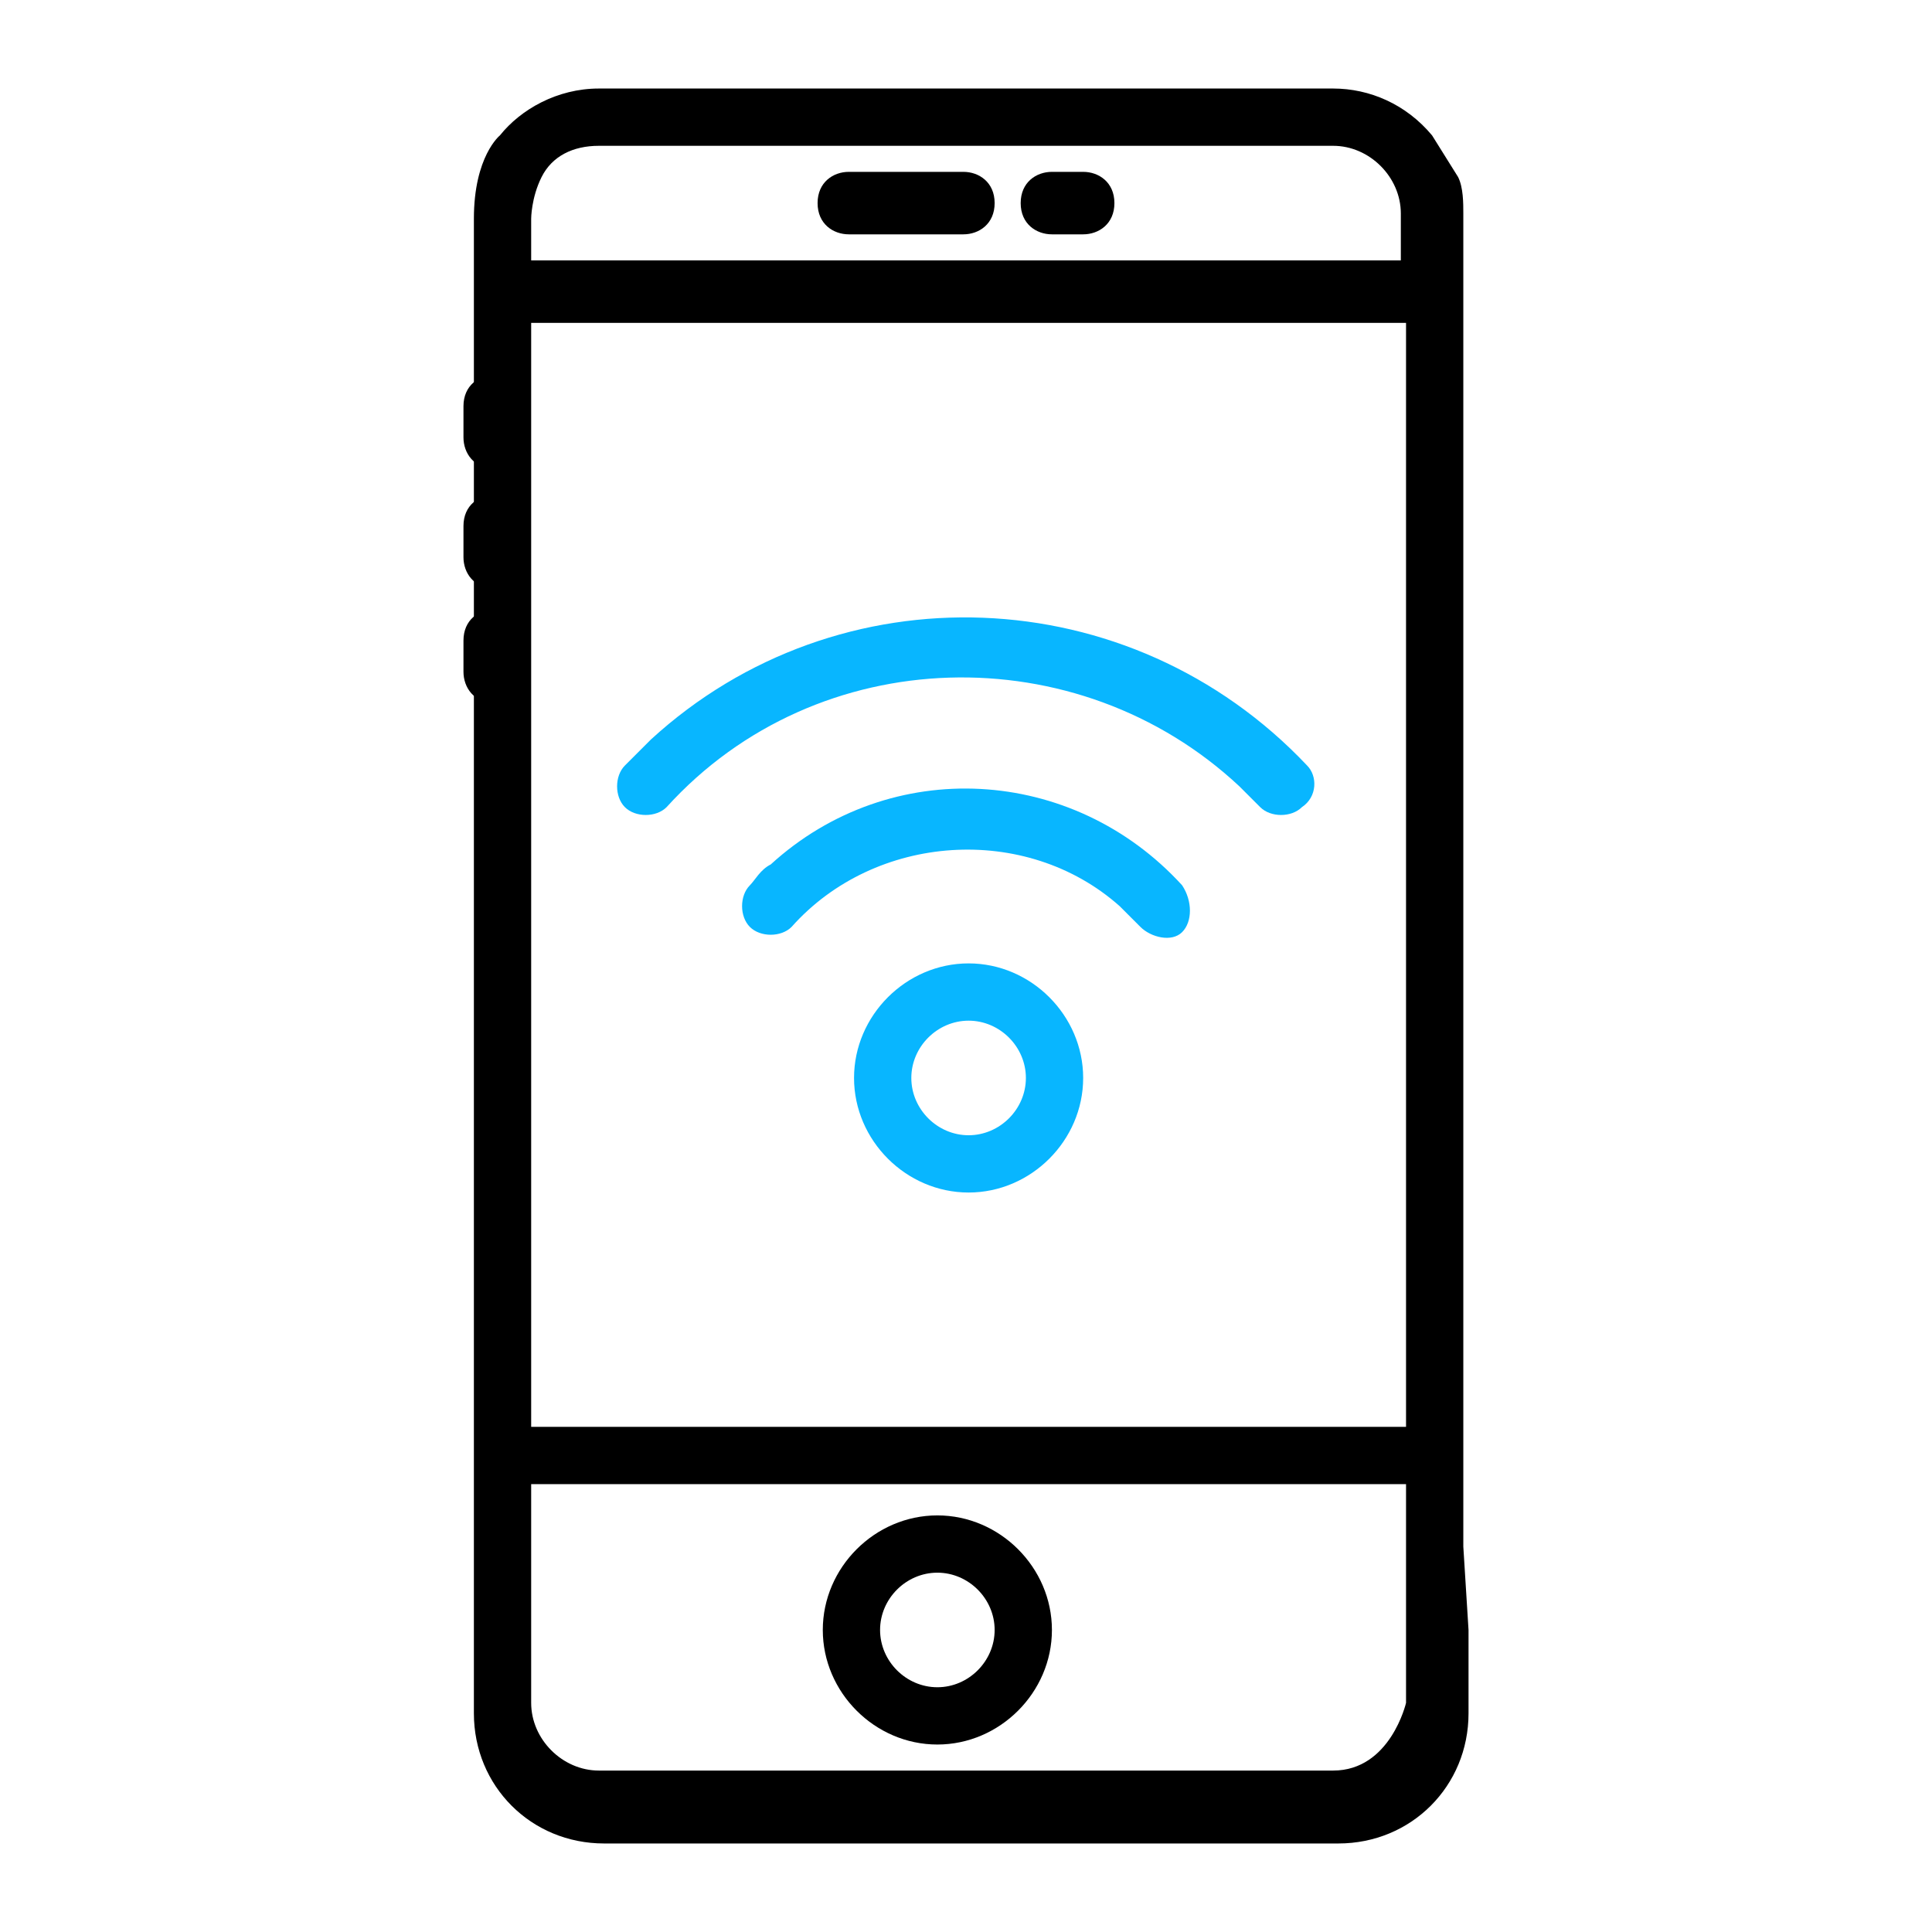
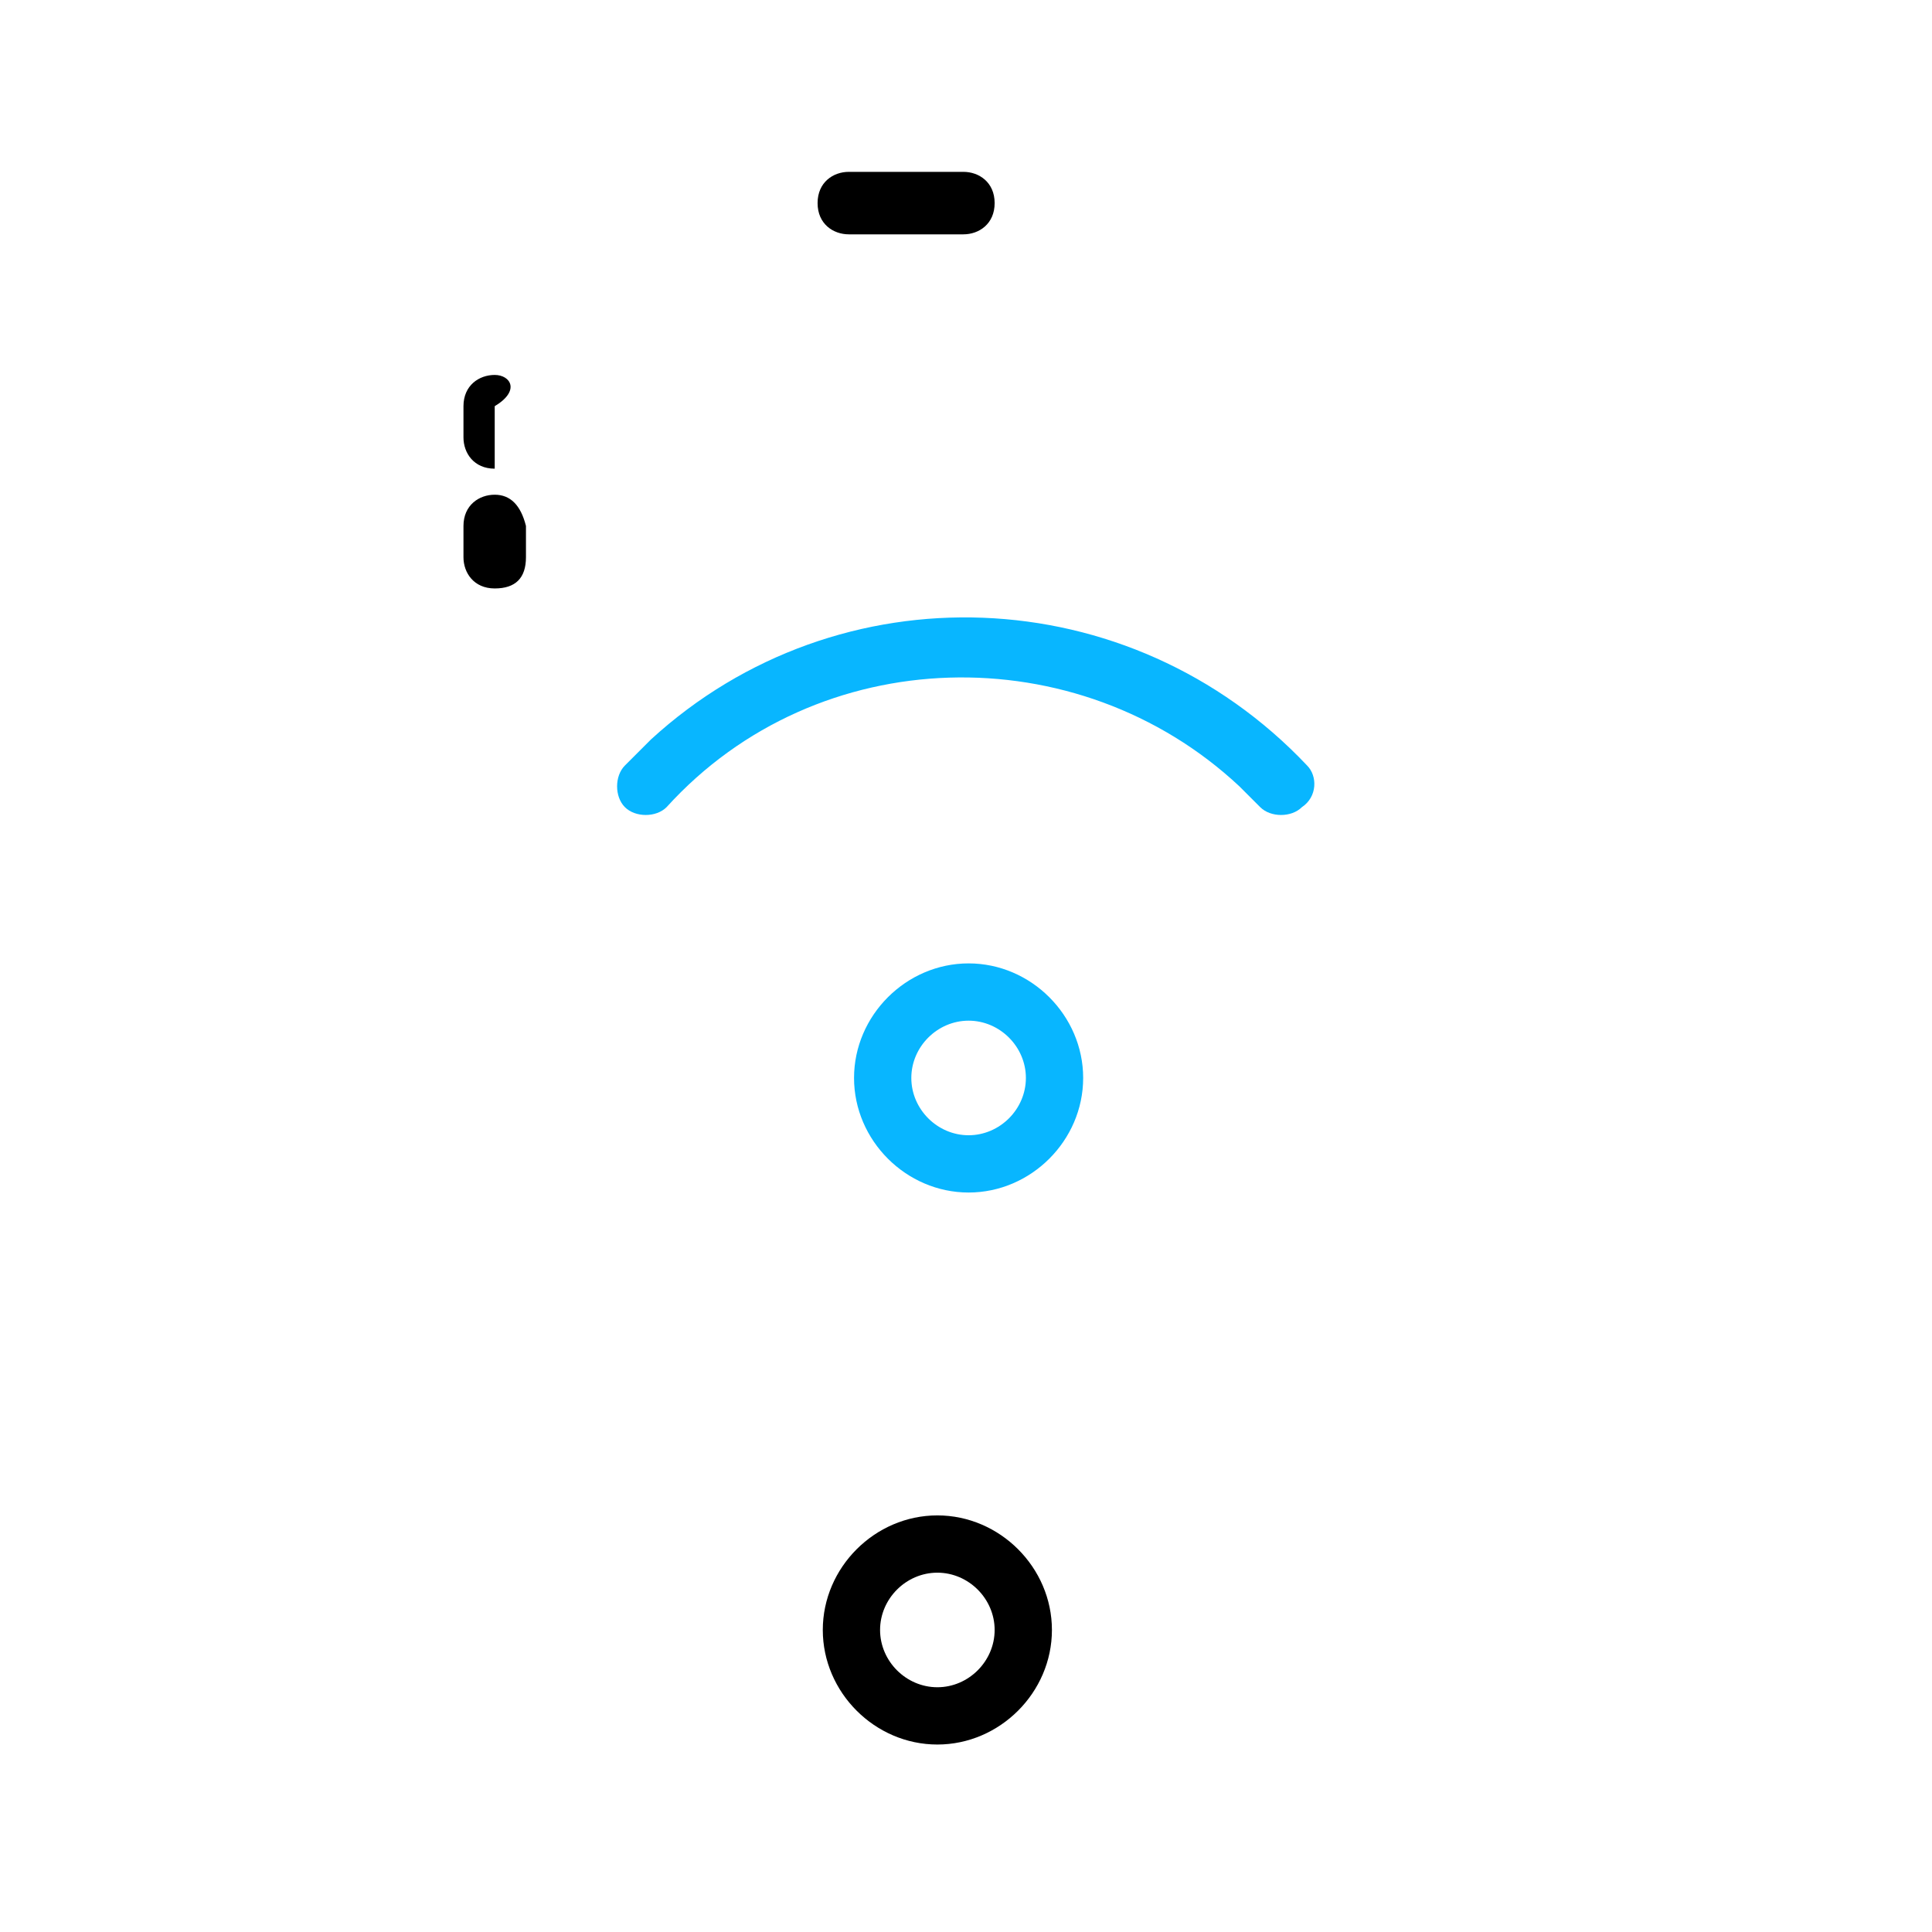
<svg xmlns="http://www.w3.org/2000/svg" version="1.1" id="Capa_1" x="0px" y="0px" viewBox="0 0 37.1 37.1" style="enable-background:new 0 0 37.1 37.1;" xml:space="preserve">
  <style type="text/css">
	.st0{fill:#08B6FF;}
</style>
  <g>
    <g>
      <g>
        <g>
          <path d="M18,29.1c-1.2,0-2.2,1-2.2,2.2c0,1.2,1,2.2,2.2,2.2s2.2-1,2.2-2.2C20.2,30.1,19.2,29.1,18,29.1z M18,32.4      c-0.6,0-1.1-0.5-1.1-1.1s0.5-1.1,1.1-1.1s1.1,0.5,1.1,1.1S18.6,32.4,18,32.4z" />
          <path d="M16.3,4.5h2.2c0.3,0,0.6-0.2,0.6-0.6s-0.3-0.6-0.6-0.6h-2.2c-0.3,0-0.6,0.2-0.6,0.6C15.7,4.3,16,4.5,16.3,4.5z" />
-           <path d="M20.2,4.5h0.6c0.3,0,0.6-0.2,0.6-0.6s-0.3-0.6-0.6-0.6h-0.6c-0.3,0-0.6,0.2-0.6,0.6C19.6,4.3,19.9,4.5,20.2,4.5z" />
-           <path d="M28.1,29.7v-1.6l0,0v-24c0-0.2,0-0.5-0.1-0.7l-0.5-0.8C27,2,26.3,1.7,25.6,1.7H11.5c-0.8,0-1.5,0.4-1.9,0.9      c0,0-0.5,0.4-0.5,1.6v1.4l0,0l0,0v14.3h1.1V6.2H27v21.2H10.2v-8.2H9.1v8.7l0,0l0,0v0.2l0,0v1.6l0,0v1.4c0,0,0,0,0,0.1v0.6l0,0      c0,0,0,0,0,0.1v1c0,1.4,1.1,2.5,2.5,2.5h14.1c1.4,0,2.5-1.1,2.5-2.5V32l0,0v-0.7l0,0L28.1,29.7C28,29.7,28.1,29.7,28.1,29.7z       M25.6,34H11.5c-0.7,0-1.3-0.6-1.3-1.3v-4.2H27v4.2C27,32.7,26.7,34,25.6,34z M10.4,3.4C10.6,3,11,2.8,11.5,2.8h14.1      c0.7,0,1.3,0.6,1.3,1.3V5H10.2V4.2C10.2,4.2,10.2,3.8,10.4,3.4z" />
        </g>
      </g>
    </g>
    <g>
      <g>
-         <path d="M9.5,7.2c-0.3,0-0.6,0.2-0.6,0.6v0.6C8.9,8.7,9.1,9,9.5,9s0.6-0.2,0.6-0.6V7.8C10,7.5,9.8,7.2,9.5,7.2z" />
+         <path d="M9.5,7.2c-0.3,0-0.6,0.2-0.6,0.6v0.6C8.9,8.7,9.1,9,9.5,9V7.8C10,7.5,9.8,7.2,9.5,7.2z" />
      </g>
    </g>
    <g>
      <g>
        <path d="M9.5,9.5c-0.3,0-0.6,0.2-0.6,0.6v0.6c0,0.3,0.2,0.6,0.6,0.6s0.6-0.2,0.6-0.6v-0.6C10,9.7,9.8,9.5,9.5,9.5z" />
      </g>
    </g>
    <g>
      <g>
-         <path d="M9.5,11.7c-0.3,0-0.6,0.2-0.6,0.6v0.6c0,0.3,0.2,0.6,0.6,0.6s0.6-0.2,0.6-0.6v-0.6C10,11.9,9.8,11.7,9.5,11.7z" />
-       </g>
+         </g>
    </g>
  </g>
  <g>
    <g>
      <g>
        <path class="st0" d="M18.6,18.5c-1.2,0-2.2,1-2.2,2.2s1,2.2,2.2,2.2s2.2-1,2.2-2.2S19.8,18.5,18.6,18.5z M18.6,21.8     c-0.6,0-1.1-0.5-1.1-1.1s0.5-1.1,1.1-1.1s1.1,0.5,1.1,1.1S19.2,21.8,18.6,21.8z" />
      </g>
    </g>
    <g>
      <g>
-         <path class="st0" d="M22.7,17L22.7,17c-2.1-2.3-5.6-2.5-7.9-0.4c-0.2,0.1-0.3,0.3-0.4,0.4c-0.2,0.2-0.2,0.6,0,0.8     c0.2,0.2,0.6,0.2,0.8,0l0,0c1.6-1.8,4.5-2,6.3-0.4c0.1,0.1,0.2,0.2,0.4,0.4c0.2,0.2,0.6,0.3,0.8,0.1S22.9,17.3,22.7,17z" />
-       </g>
+         </g>
    </g>
    <g>
      <g>
        <path class="st0" d="M25.1,14.7L25.1,14.7c-3.4-3.6-9-3.8-12.6-0.5c-0.2,0.2-0.3,0.3-0.5,0.5s-0.2,0.6,0,0.8     c0.2,0.2,0.6,0.2,0.8,0l0,0c2.9-3.2,7.9-3.3,11-0.4c0.1,0.1,0.3,0.3,0.4,0.4c0.2,0.2,0.6,0.2,0.8,0     C25.3,15.3,25.3,14.9,25.1,14.7z" />
      </g>
    </g>
  </g>
</svg>